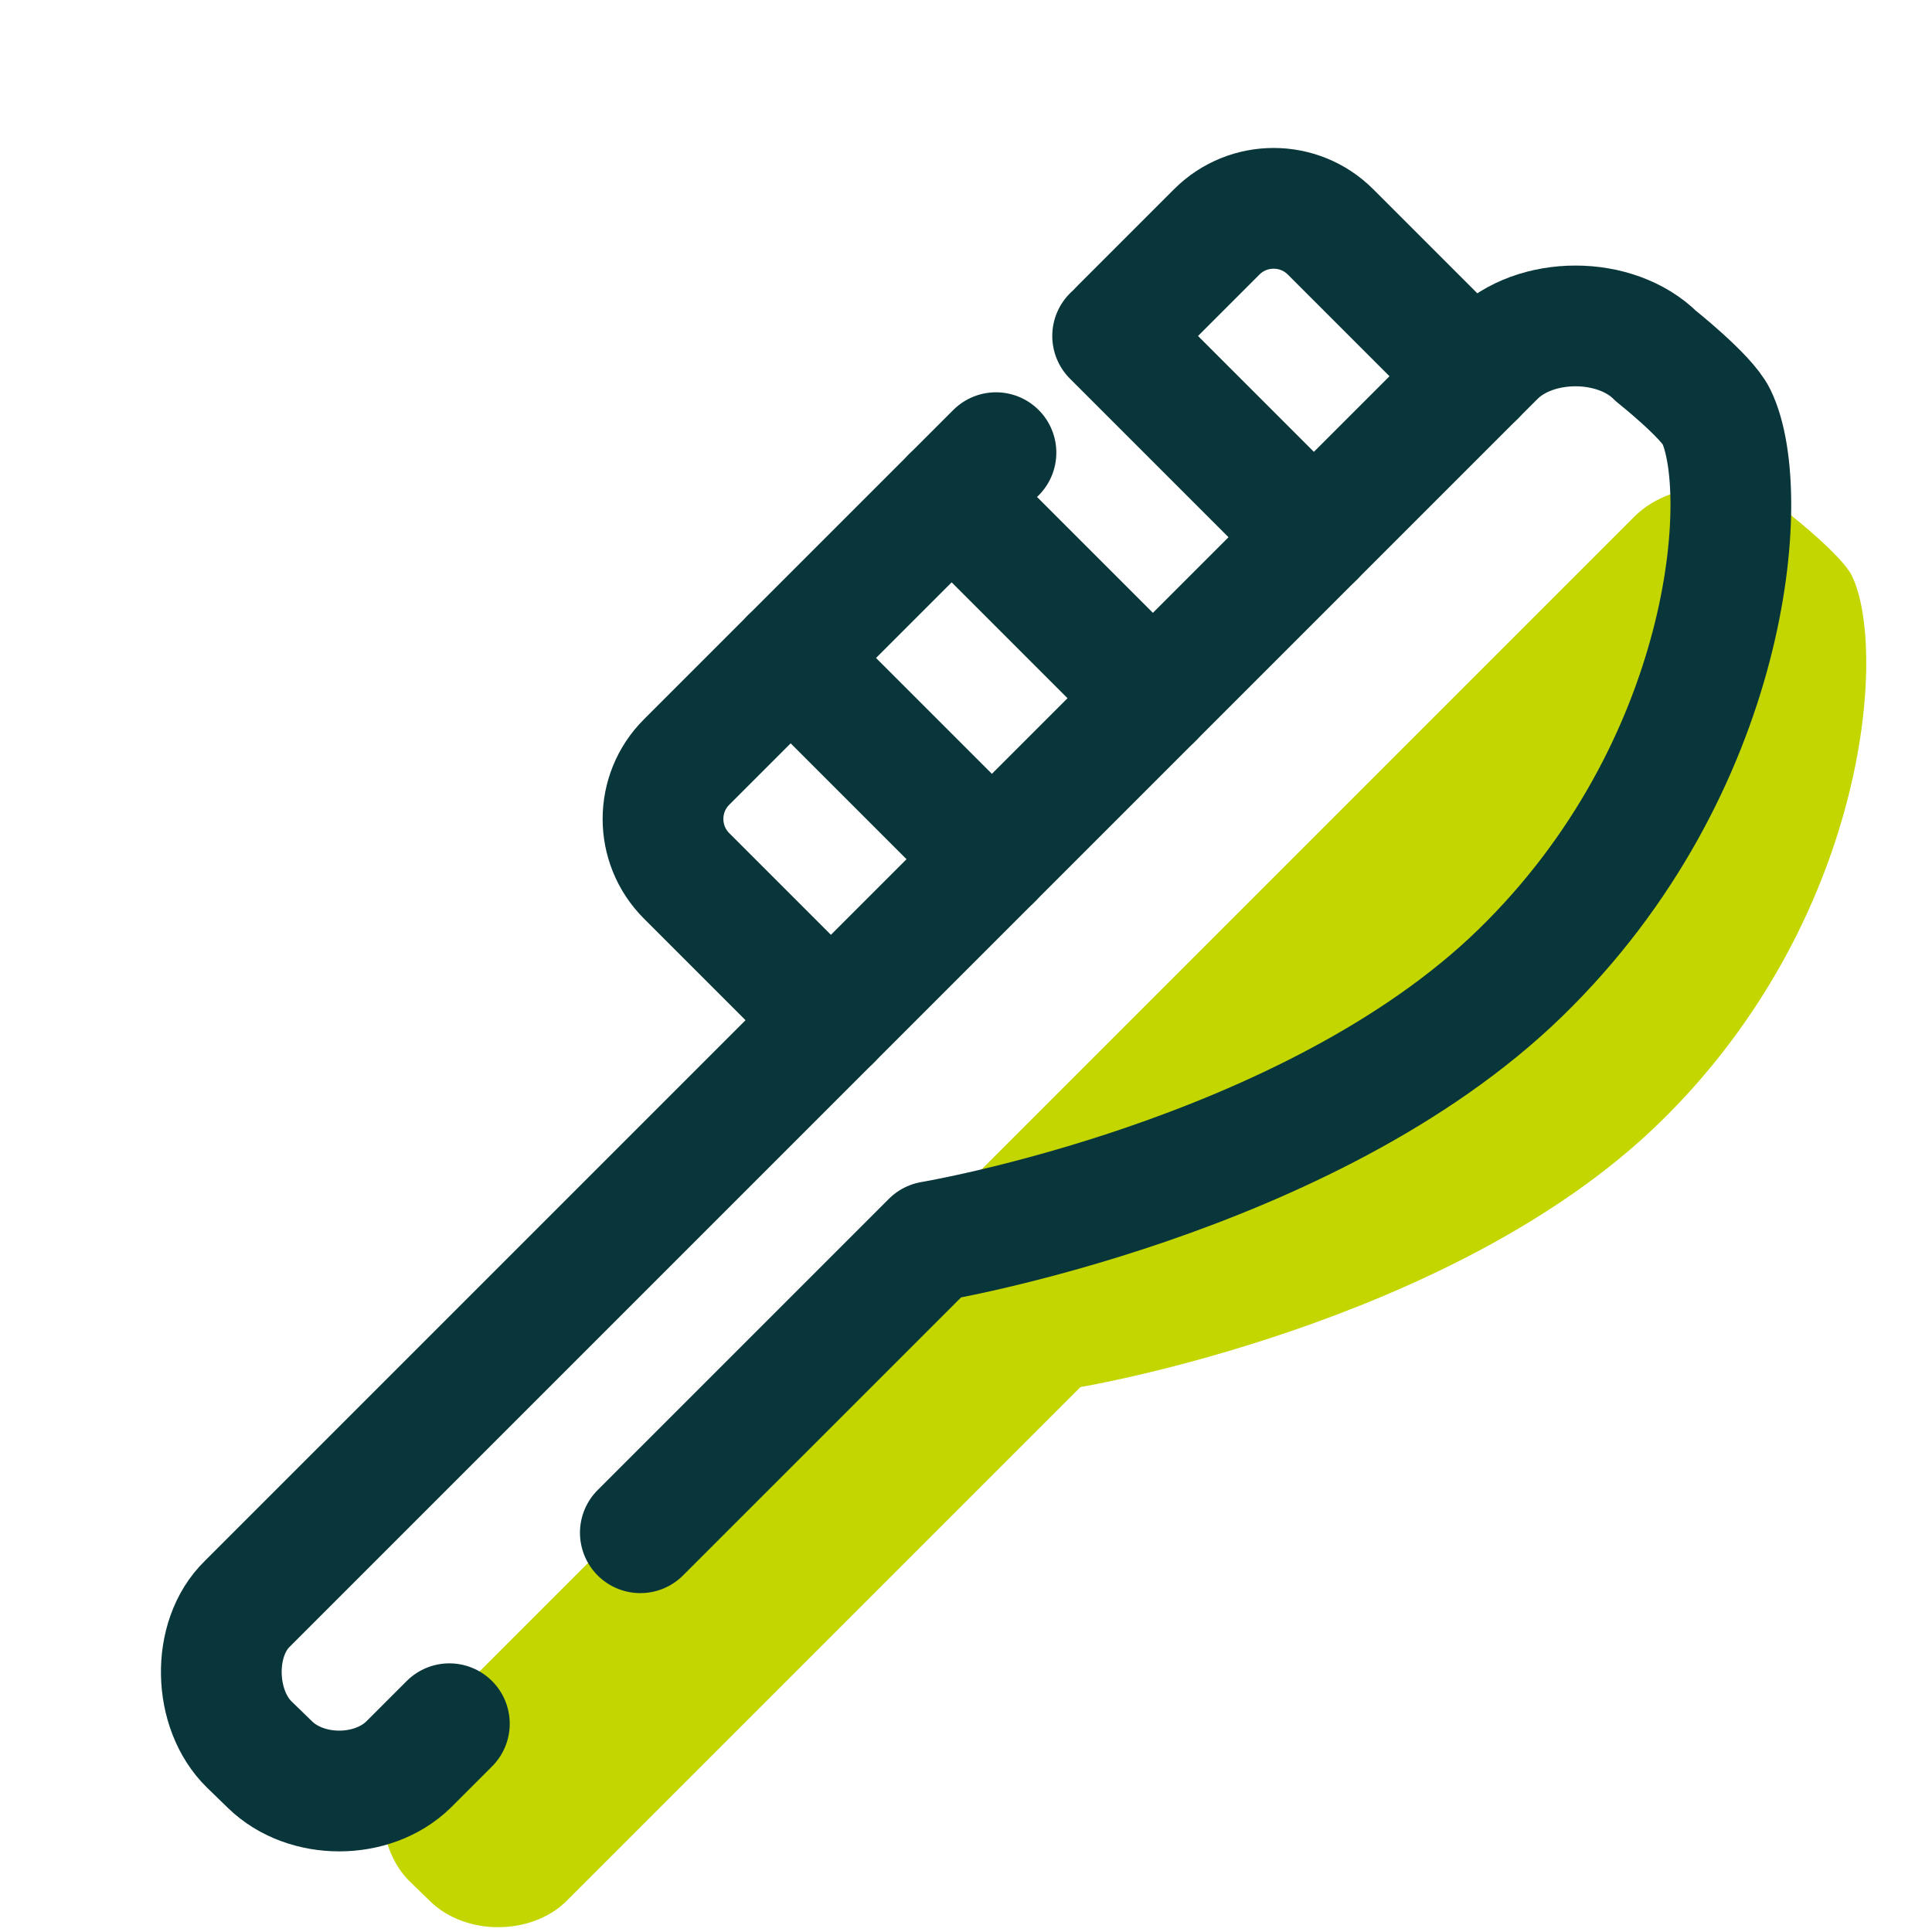
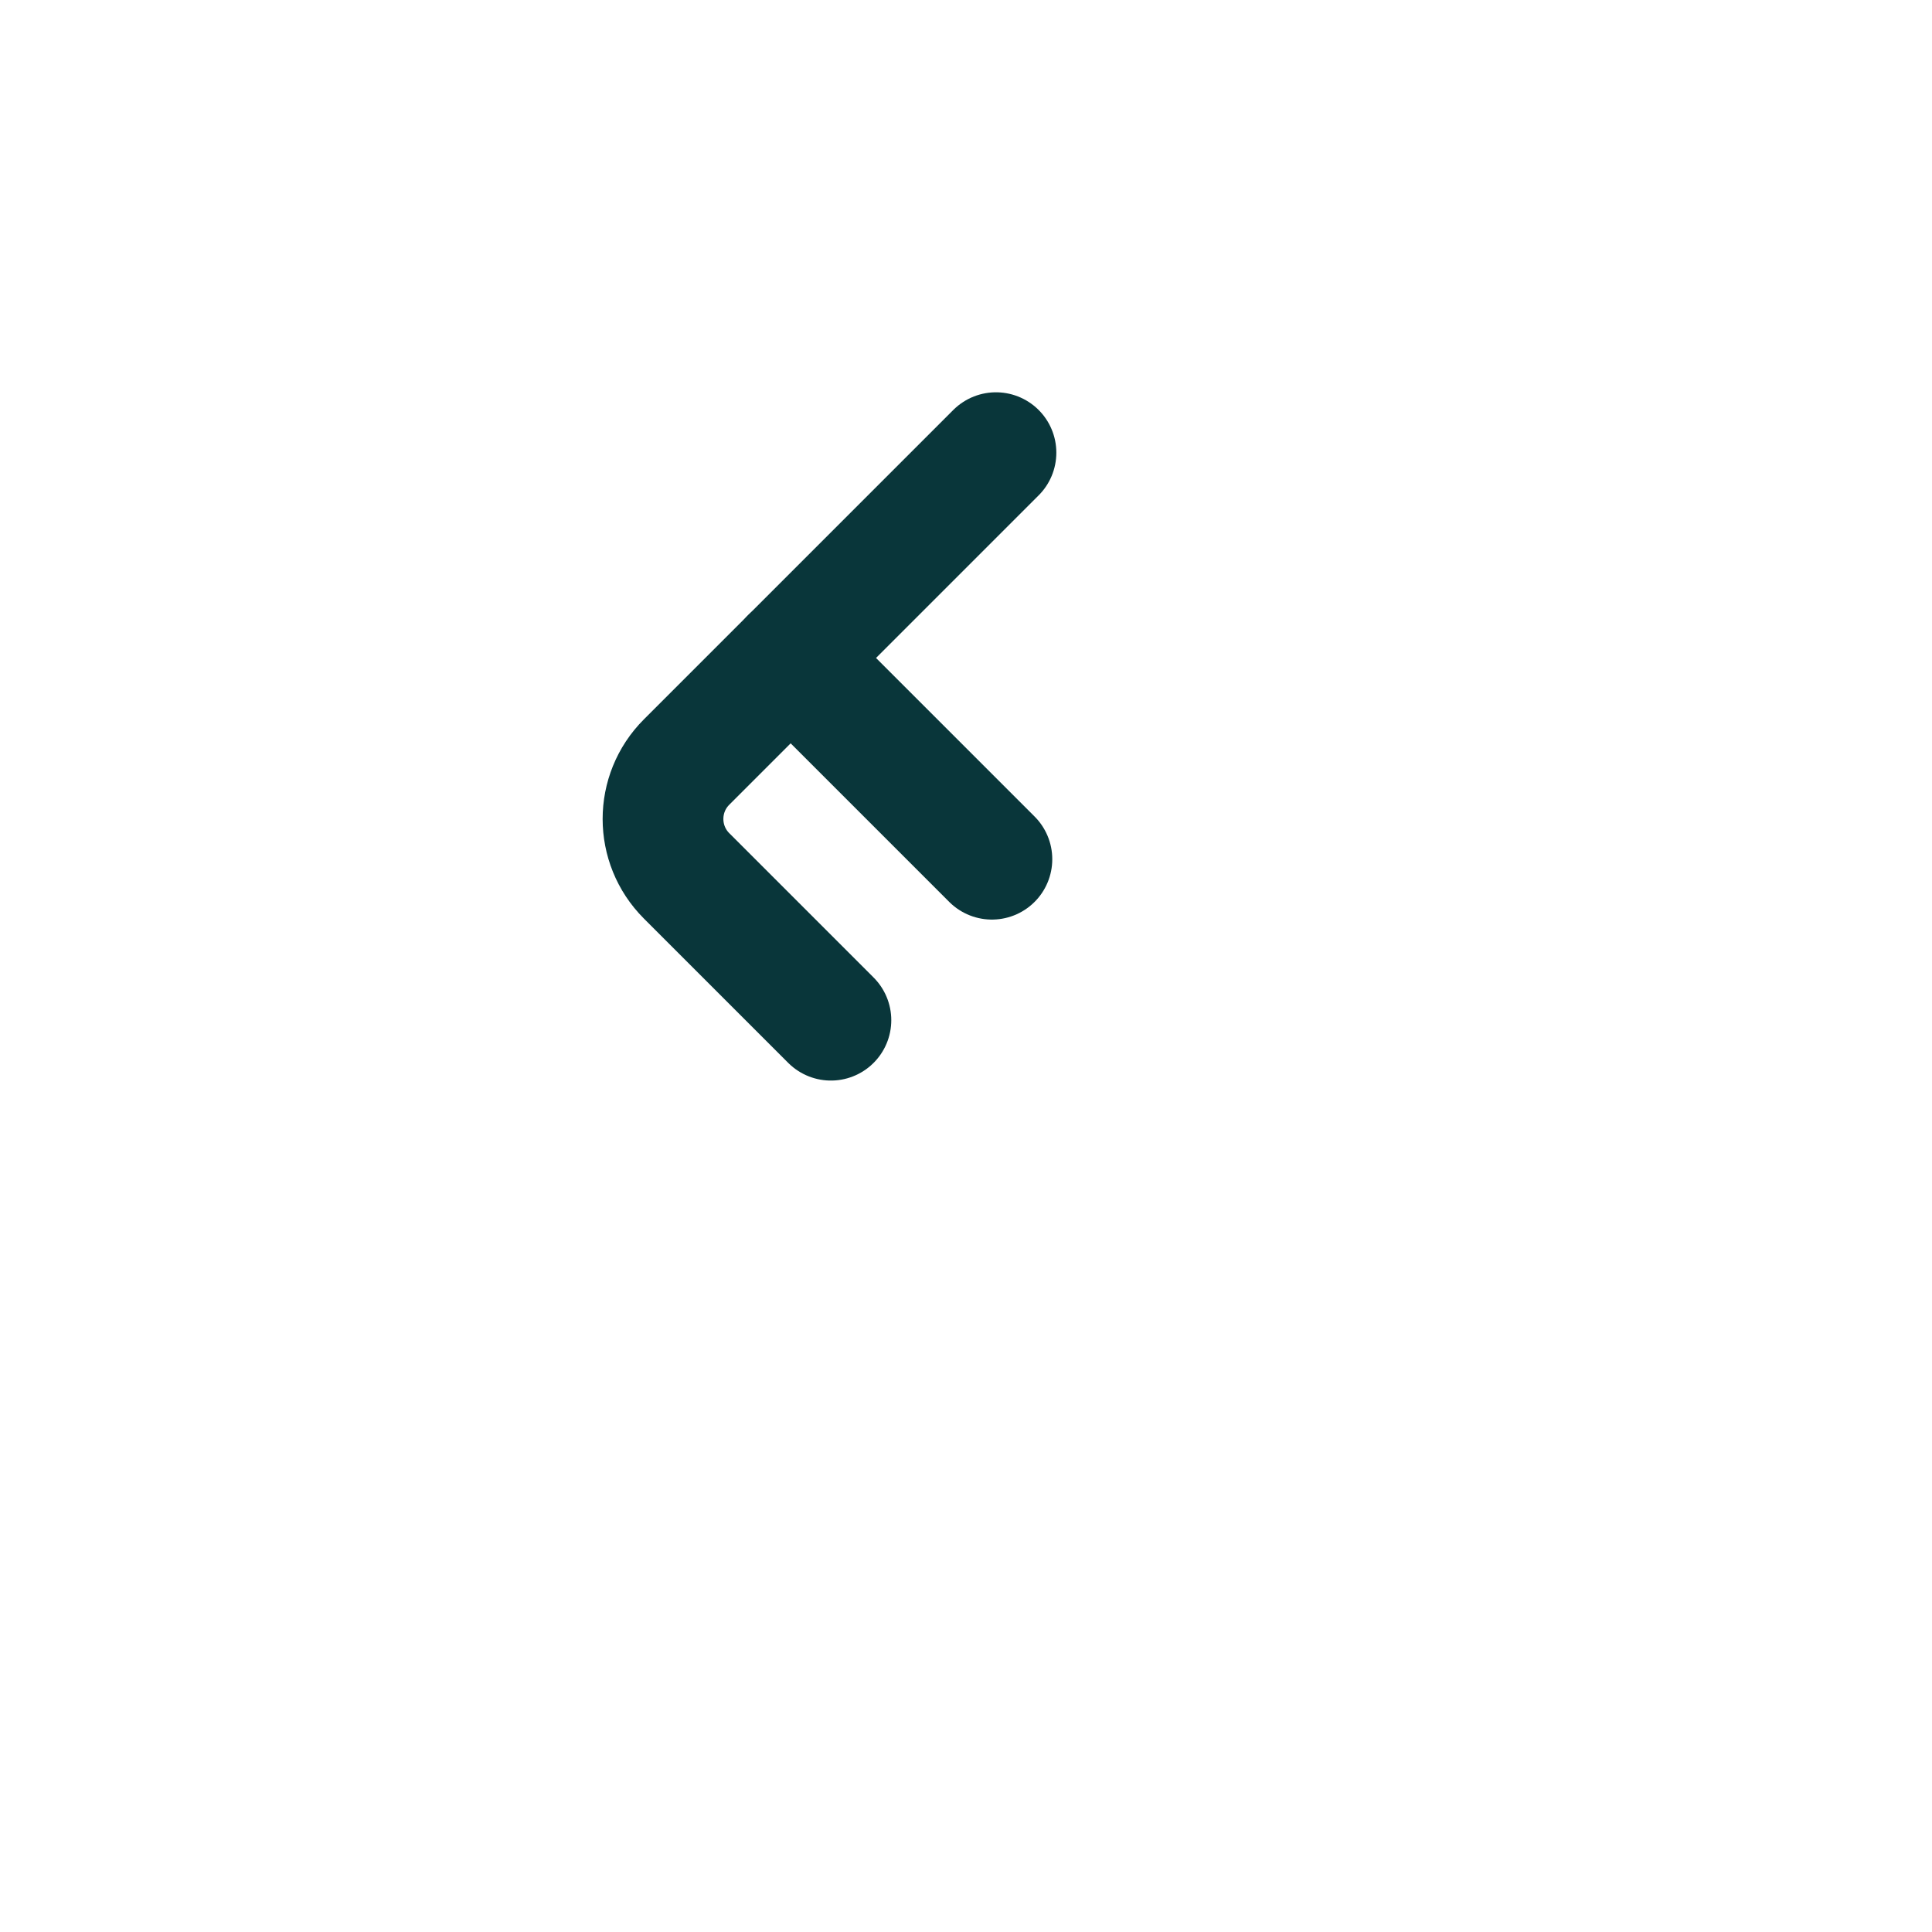
<svg xmlns="http://www.w3.org/2000/svg" version="1.1" viewBox="0,0,256,256">
  <g fill="none" fill-rule="nonzero" stroke="none" stroke-width="none" stroke-linecap="none" stroke-linejoin="none" stroke-miterlimit="10" stroke-dasharray="" stroke-dashoffset="0" font-family="none" font-weight="none" font-size="none" text-anchor="none" style="mix-blend-mode: normal">
    <g transform="scale(5.333,5.333)">
-       <path d="M44.541,12.835c-0.983,-0.983 -2.949,-0.983 -3.932,0l-30.475,30.475c-0.88,0.854 -0.83,2.584 0.05,3.44l0.507,0.493c0.88,0.854 2.495,0.854 3.375,0l12.78,-12.78c0,0 9.21,-1.537 14.374,-6.555c5.164,-5.018 5.689,-11.745 4.795,-13.598c-0.236,-0.492 -1.474,-1.475 -1.474,-1.475z" fill="#c4d600" stroke="none" stroke-width="1" stroke-linecap="butt" stroke-linejoin="miter" />
-       <path d="M27.828,8.165l2.403,-2.403c0.781,-0.781 2.047,-0.781 2.828,0l3.586,3.586" fill="none" stroke="#09363a" stroke-width="3" stroke-linecap="round" stroke-linejoin="round" />
      <path d="M20.645,25.348l-3.586,-3.586c-0.781,-0.781 -0.781,-2.047 0,-2.828l7.687,-7.687" fill="none" stroke="#09363a" stroke-width="3" stroke-linecap="round" stroke-linejoin="round" />
-       <path d="M32.645,13.348l-5,-5" fill="none" stroke="#09363a" stroke-width="3" stroke-linecap="round" stroke-linejoin="round" />
-       <path d="M28.645,17.348l-5,-5" fill="none" stroke="#09363a" stroke-width="3" stroke-linecap="round" stroke-linejoin="round" />
      <path d="M24.645,21.348l-5,-5" fill="none" stroke="#09363a" stroke-width="3" stroke-linecap="round" stroke-linejoin="round" />
-       <path d="M15.91,38.083l7.235,-7.235c0,0 9.369,-1.564 14.622,-6.668c5.253,-5.105 5.787,-11.947 4.878,-13.832c-0.241,-0.5 -1.5,-1.5 -1.5,-1.5c-1,-1 -3,-1 -4,0l-31,31c-0.895,0.869 -0.844,2.629 0.051,3.499l0.516,0.501c0.895,0.869 2.538,0.869 3.433,0l1.02,-1.02" fill="none" stroke="#09363a" stroke-width="3" stroke-linecap="round" stroke-linejoin="round" />
    </g>
  </g>
</svg>